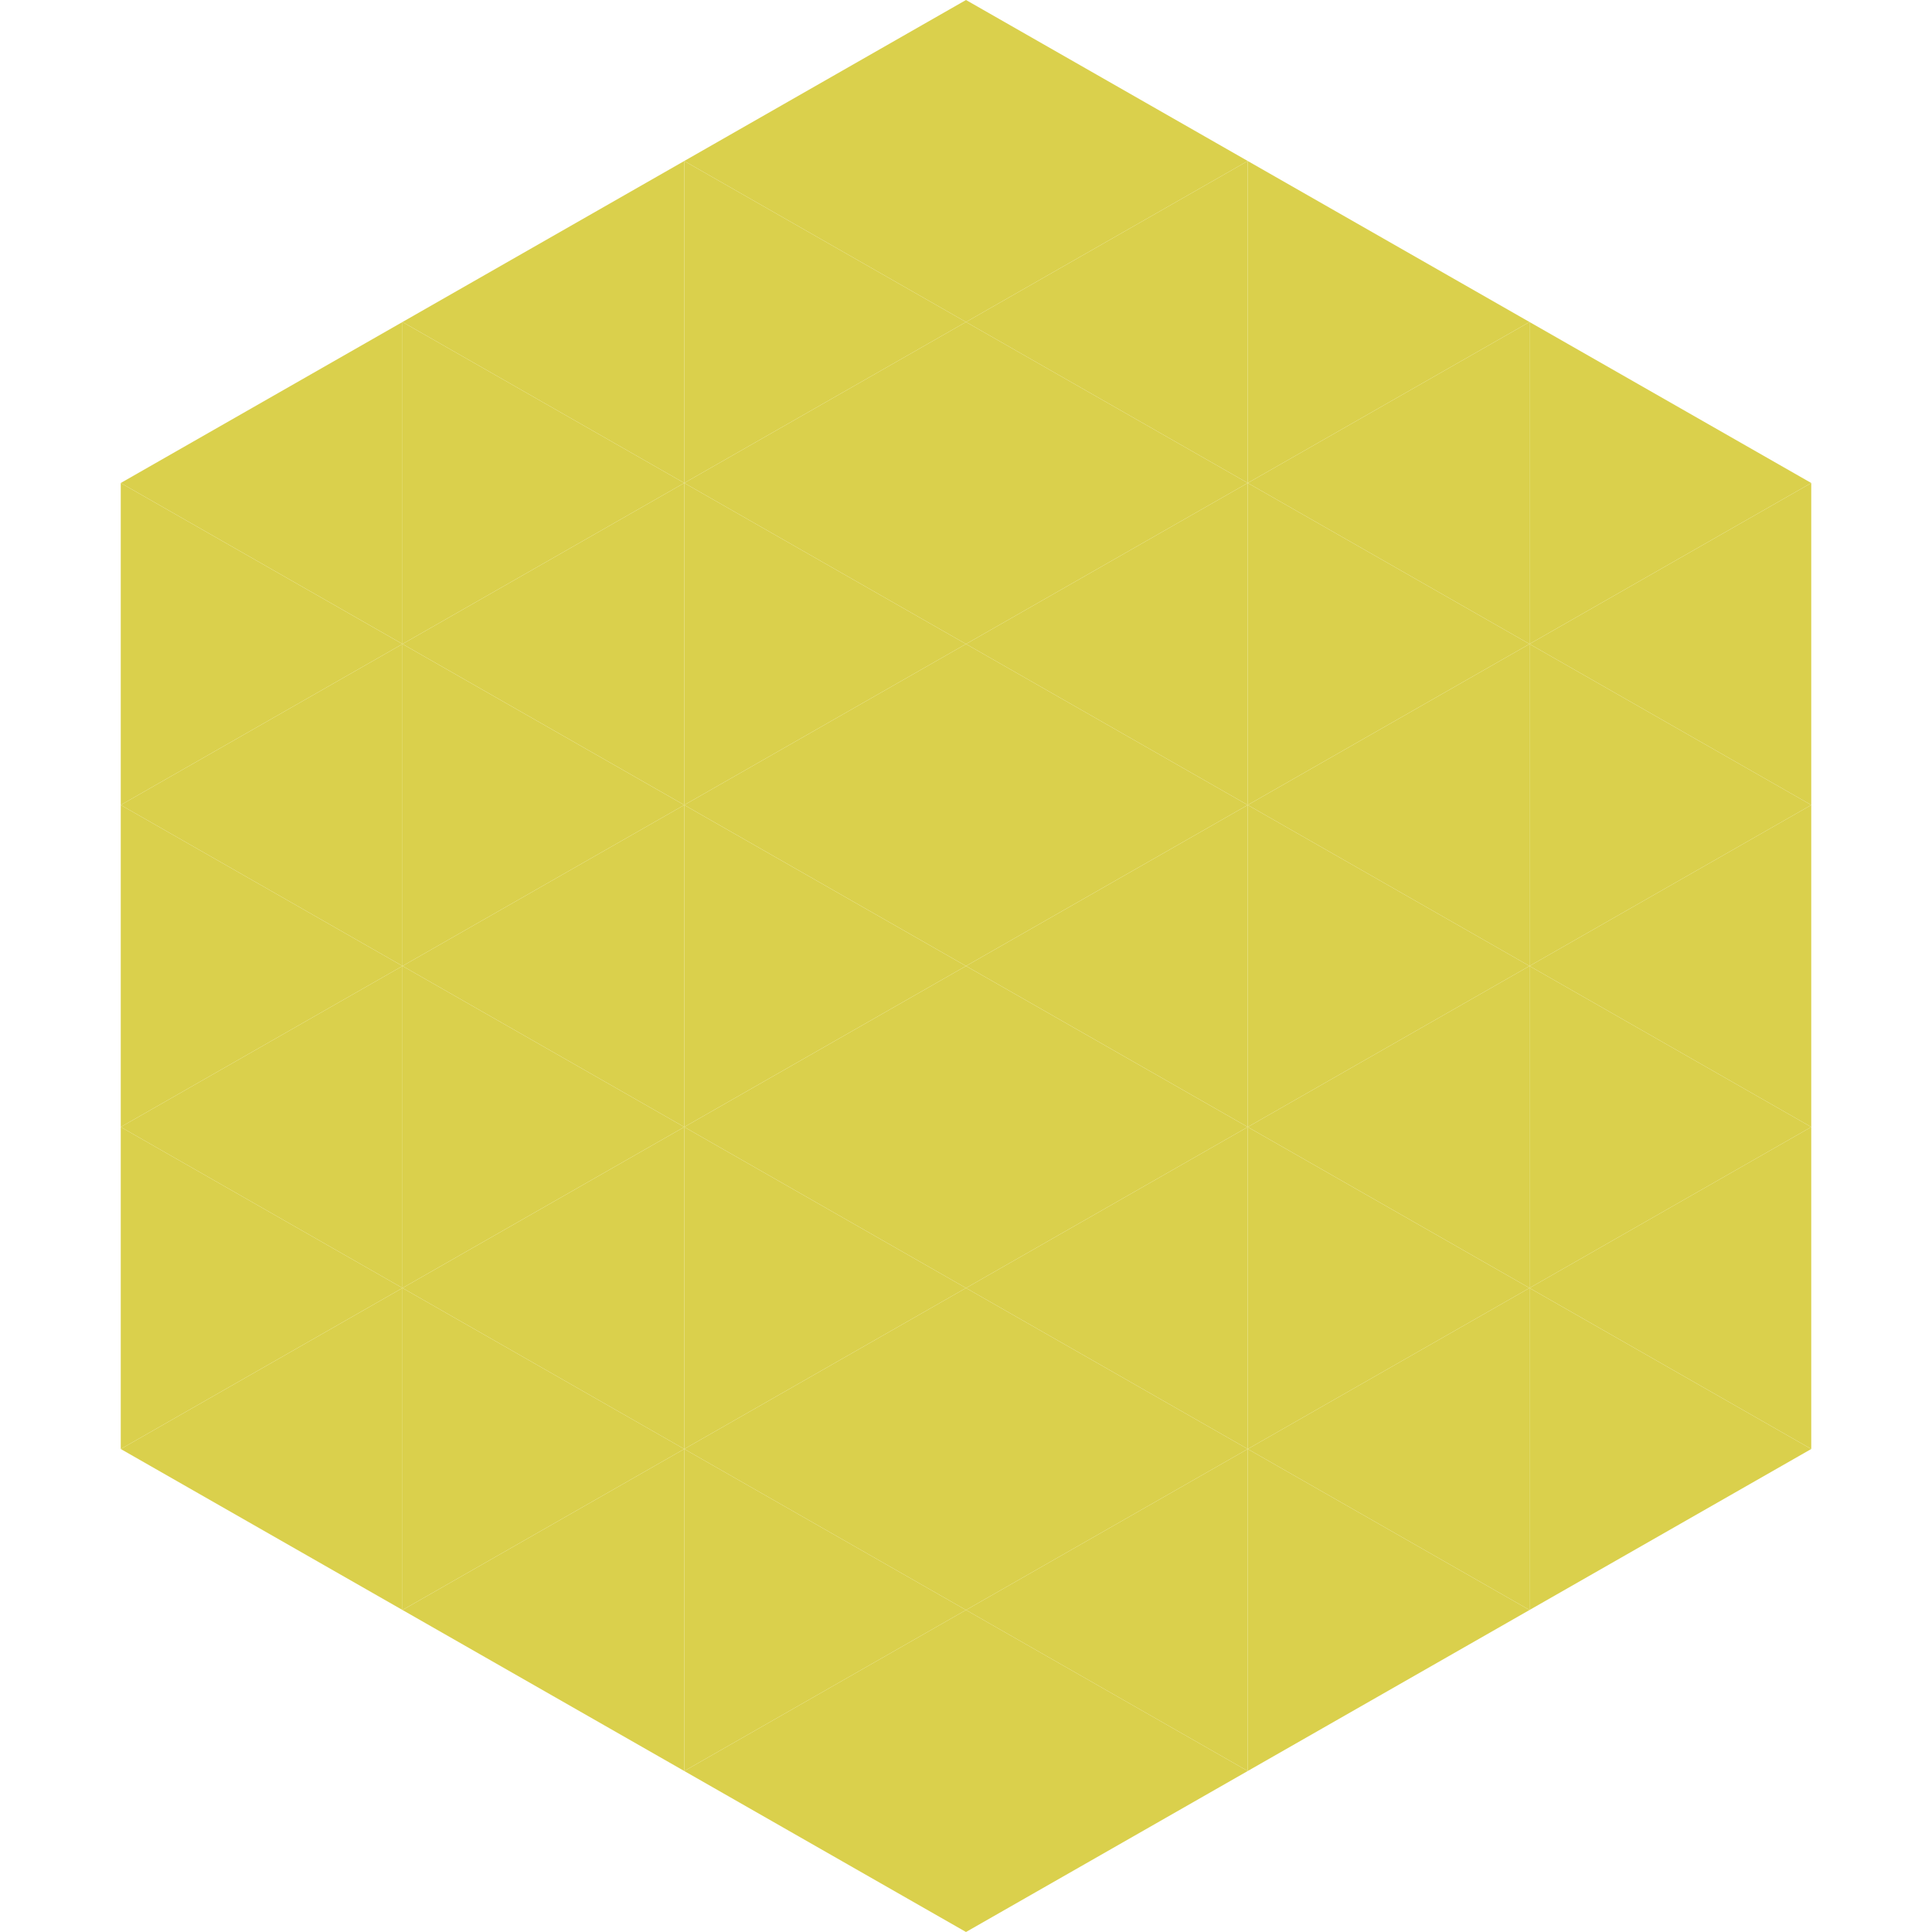
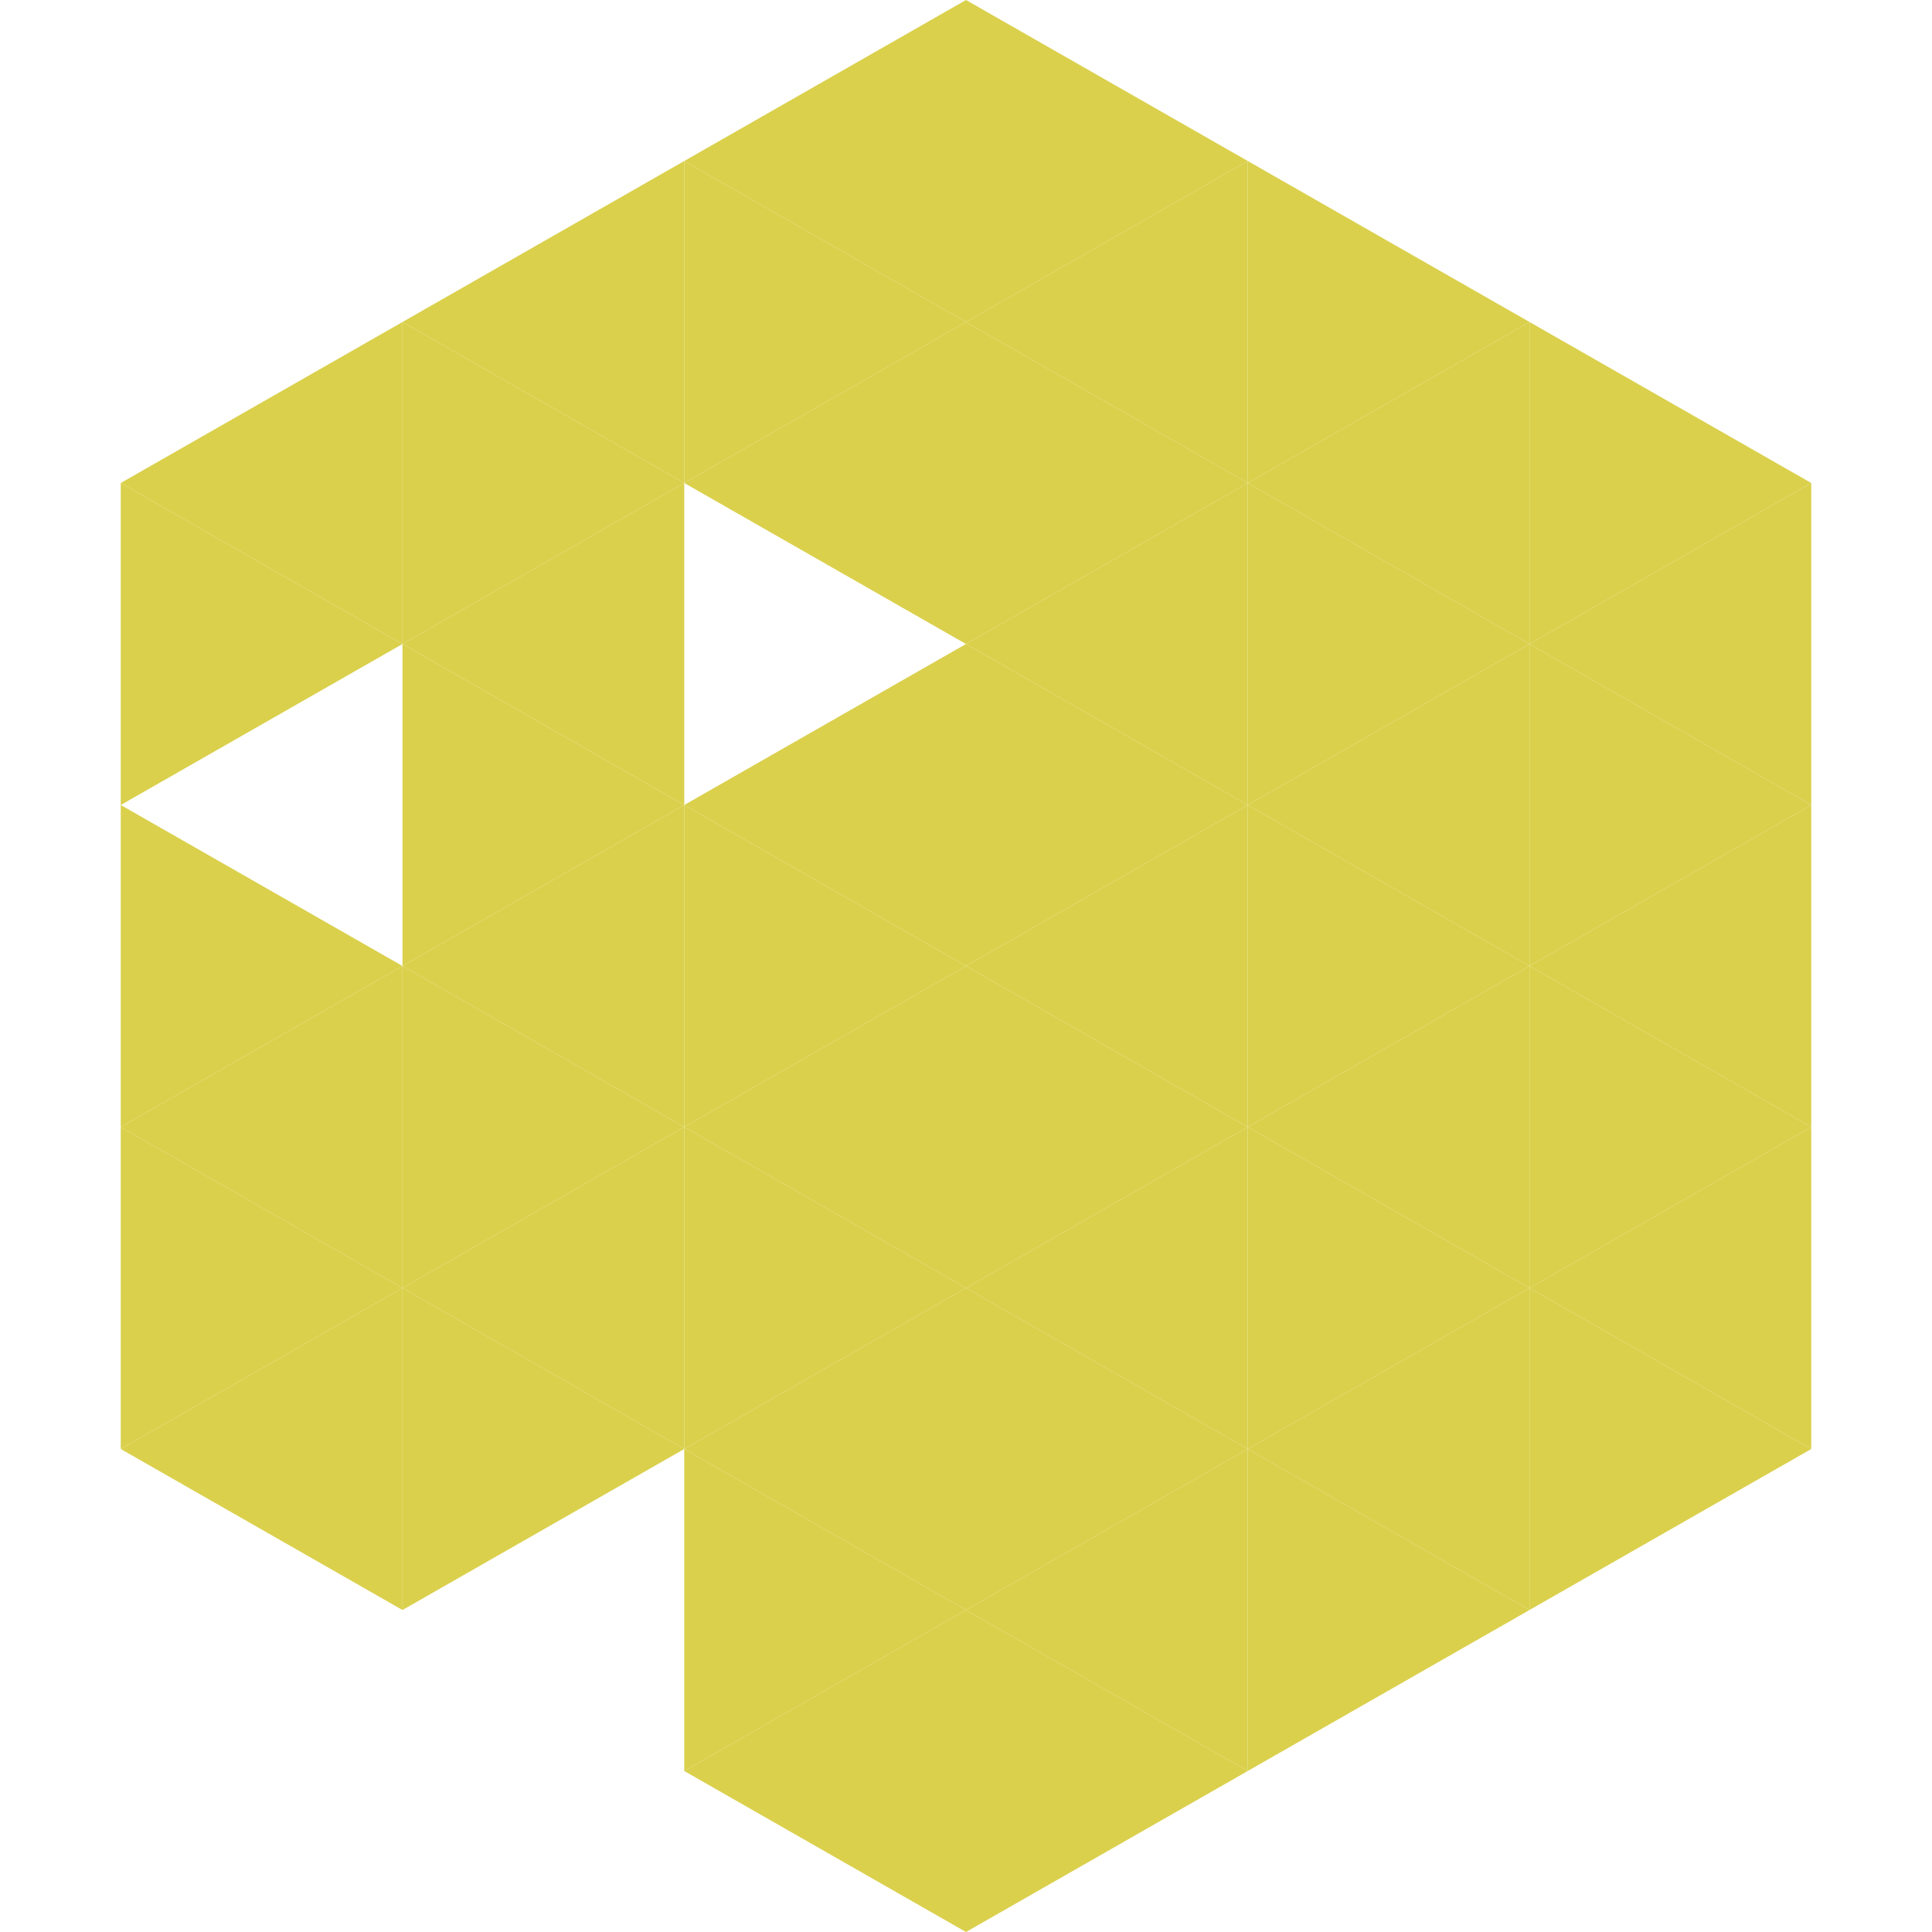
<svg xmlns="http://www.w3.org/2000/svg" width="240" height="240">
  <polygon points="50,40 15,60 50,80" style="fill:rgb(218,208,76)" />
  <polygon points="190,40 225,60 190,80" style="fill:rgb(218,208,76)" />
  <polygon points="15,60 50,80 15,100" style="fill:rgb(218,208,76)" />
  <polygon points="225,60 190,80 225,100" style="fill:rgb(218,208,76)" />
-   <polygon points="50,80 15,100 50,120" style="fill:rgb(218,208,76)" />
  <polygon points="190,80 225,100 190,120" style="fill:rgb(218,208,76)" />
  <polygon points="15,100 50,120 15,140" style="fill:rgb(218,208,76)" />
  <polygon points="225,100 190,120 225,140" style="fill:rgb(218,208,76)" />
  <polygon points="50,120 15,140 50,160" style="fill:rgb(218,208,76)" />
  <polygon points="190,120 225,140 190,160" style="fill:rgb(218,208,76)" />
  <polygon points="15,140 50,160 15,180" style="fill:rgb(218,208,76)" />
  <polygon points="225,140 190,160 225,180" style="fill:rgb(218,208,76)" />
  <polygon points="50,160 15,180 50,200" style="fill:rgb(218,208,76)" />
  <polygon points="190,160 225,180 190,200" style="fill:rgb(218,208,76)" />
  <polygon points="15,180 50,200 15,220" style="fill:rgb(255,255,255); fill-opacity:0" />
  <polygon points="225,180 190,200 225,220" style="fill:rgb(255,255,255); fill-opacity:0" />
  <polygon points="50,0 85,20 50,40" style="fill:rgb(255,255,255); fill-opacity:0" />
  <polygon points="190,0 155,20 190,40" style="fill:rgb(255,255,255); fill-opacity:0" />
  <polygon points="85,20 50,40 85,60" style="fill:rgb(218,208,76)" />
  <polygon points="155,20 190,40 155,60" style="fill:rgb(218,208,76)" />
  <polygon points="50,40 85,60 50,80" style="fill:rgb(218,208,76)" />
  <polygon points="190,40 155,60 190,80" style="fill:rgb(218,208,76)" />
  <polygon points="85,60 50,80 85,100" style="fill:rgb(218,208,76)" />
  <polygon points="155,60 190,80 155,100" style="fill:rgb(218,208,76)" />
  <polygon points="50,80 85,100 50,120" style="fill:rgb(218,208,76)" />
  <polygon points="190,80 155,100 190,120" style="fill:rgb(218,208,76)" />
  <polygon points="85,100 50,120 85,140" style="fill:rgb(218,208,76)" />
  <polygon points="155,100 190,120 155,140" style="fill:rgb(218,208,76)" />
  <polygon points="50,120 85,140 50,160" style="fill:rgb(218,208,76)" />
  <polygon points="190,120 155,140 190,160" style="fill:rgb(218,208,76)" />
  <polygon points="85,140 50,160 85,180" style="fill:rgb(218,208,76)" />
  <polygon points="155,140 190,160 155,180" style="fill:rgb(218,208,76)" />
  <polygon points="50,160 85,180 50,200" style="fill:rgb(218,208,76)" />
  <polygon points="190,160 155,180 190,200" style="fill:rgb(218,208,76)" />
-   <polygon points="85,180 50,200 85,220" style="fill:rgb(218,208,76)" />
  <polygon points="155,180 190,200 155,220" style="fill:rgb(218,208,76)" />
  <polygon points="120,0 85,20 120,40" style="fill:rgb(218,208,76)" />
  <polygon points="120,0 155,20 120,40" style="fill:rgb(218,208,76)" />
  <polygon points="85,20 120,40 85,60" style="fill:rgb(218,208,76)" />
  <polygon points="155,20 120,40 155,60" style="fill:rgb(218,208,76)" />
  <polygon points="120,40 85,60 120,80" style="fill:rgb(218,208,76)" />
  <polygon points="120,40 155,60 120,80" style="fill:rgb(218,208,76)" />
-   <polygon points="85,60 120,80 85,100" style="fill:rgb(218,208,76)" />
  <polygon points="155,60 120,80 155,100" style="fill:rgb(218,208,76)" />
  <polygon points="120,80 85,100 120,120" style="fill:rgb(218,208,76)" />
  <polygon points="120,80 155,100 120,120" style="fill:rgb(218,208,76)" />
  <polygon points="85,100 120,120 85,140" style="fill:rgb(218,208,76)" />
  <polygon points="155,100 120,120 155,140" style="fill:rgb(218,208,76)" />
  <polygon points="120,120 85,140 120,160" style="fill:rgb(218,208,76)" />
  <polygon points="120,120 155,140 120,160" style="fill:rgb(218,208,76)" />
  <polygon points="85,140 120,160 85,180" style="fill:rgb(218,208,76)" />
  <polygon points="155,140 120,160 155,180" style="fill:rgb(218,208,76)" />
  <polygon points="120,160 85,180 120,200" style="fill:rgb(218,208,76)" />
  <polygon points="120,160 155,180 120,200" style="fill:rgb(218,208,76)" />
  <polygon points="85,180 120,200 85,220" style="fill:rgb(218,208,76)" />
  <polygon points="155,180 120,200 155,220" style="fill:rgb(218,208,76)" />
  <polygon points="120,200 85,220 120,240" style="fill:rgb(218,208,76)" />
  <polygon points="120,200 155,220 120,240" style="fill:rgb(218,208,76)" />
  <polygon points="85,220 120,240 85,260" style="fill:rgb(255,255,255); fill-opacity:0" />
  <polygon points="155,220 120,240 155,260" style="fill:rgb(255,255,255); fill-opacity:0" />
</svg>